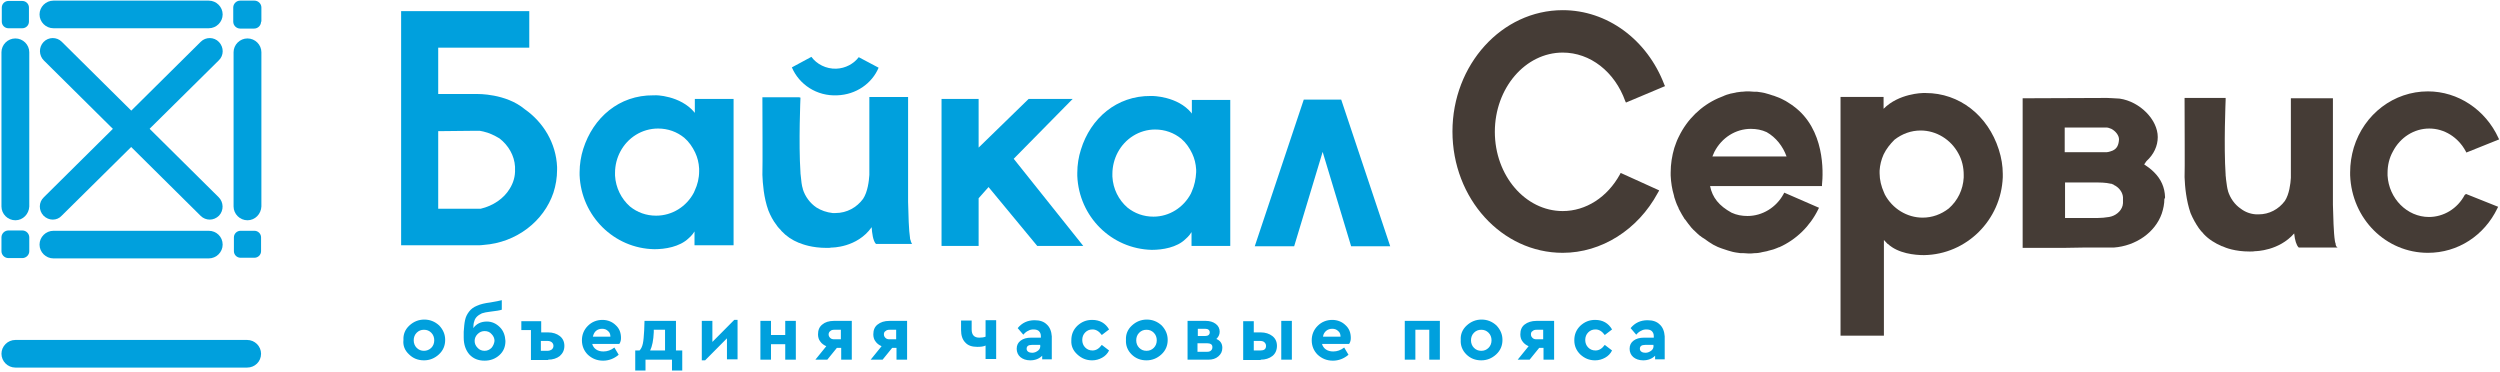
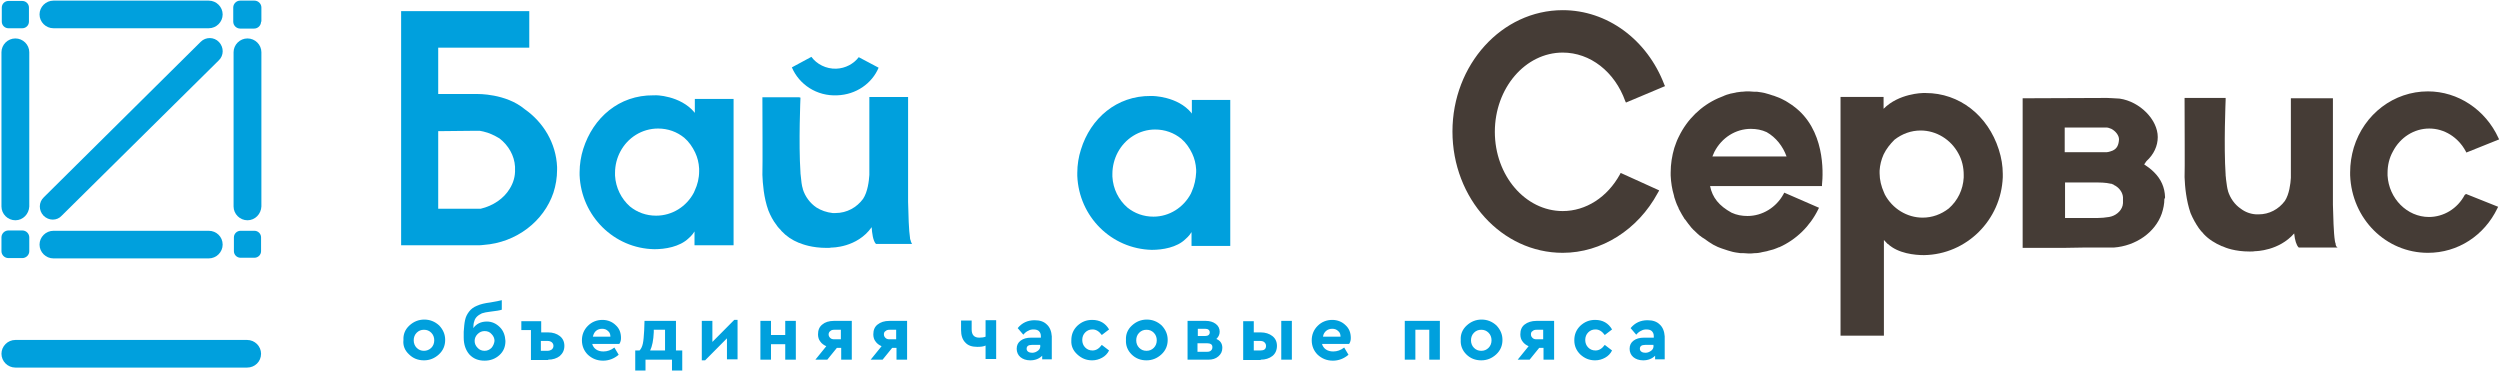
<svg xmlns="http://www.w3.org/2000/svg" width="471" height="70" viewBox="0 0 471 70" fill="none">
  <g clip-path="url(#clip0_179_11)">
    <path d="M464.351 36.729C462.978 39.331 460.358 40.879 457.613 40.879C453.496 40.879 450.065 37.41 449.815 33.074V32.95C449.815 32.826 449.815 32.702 449.815 32.578C449.815 31.154 450.127 29.791 450.813 28.552C452.186 25.888 454.806 24.216 457.675 24.216C460.483 24.216 463.103 25.826 464.538 28.49L464.662 28.738L470.838 26.26L470.714 26.012C468.281 20.685 463.103 17.216 457.426 17.216C451 17.216 445.386 21.49 443.452 27.808C443.015 29.295 442.766 30.844 442.766 32.455C442.766 32.64 442.766 32.826 442.766 33.012C443.078 41.251 449.503 47.632 457.426 47.632C463.04 47.632 468.031 44.41 470.527 39.207L470.651 38.959L464.6 36.543L464.351 36.729Z" fill="#453C36" />
    <path d="M336.588 29.481H322.614C322.739 29.171 322.864 28.924 322.989 28.614C324.361 25.95 326.981 24.277 329.851 24.277C330.911 24.277 331.91 24.463 332.845 24.897C334.592 25.888 335.902 27.561 336.588 29.481ZM337.898 20.003C337.649 19.817 337.399 19.631 337.087 19.446C337.025 19.384 336.963 19.384 336.9 19.322C336.713 19.198 336.588 19.136 336.401 19.012L336.152 18.888C335.84 18.702 335.528 18.578 335.278 18.454C335.153 18.393 335.091 18.393 334.966 18.331C334.779 18.269 334.654 18.207 334.467 18.145C334.342 18.083 334.28 18.083 334.155 18.021H334.093C333.843 17.959 333.594 17.835 333.344 17.773C333.22 17.711 333.032 17.711 332.908 17.649C332.783 17.587 332.596 17.587 332.471 17.525C332.284 17.463 332.097 17.463 331.847 17.401C331.722 17.401 331.535 17.34 331.41 17.34C331.161 17.277 330.911 17.277 330.724 17.277C330.599 17.277 330.537 17.277 330.412 17.277C330.1 17.277 329.788 17.216 329.539 17.216H329.477C329.102 17.216 328.728 17.216 328.291 17.277H328.104C327.792 17.34 327.48 17.34 327.168 17.401L326.919 17.463C326.607 17.525 326.295 17.587 325.983 17.649L325.796 17.711C325.484 17.773 325.172 17.897 324.86 18.021L324.735 18.083C324.423 18.207 324.112 18.331 323.675 18.517C320.493 19.941 317.873 22.481 316.314 25.702L316.189 25.95C315.877 26.57 315.69 27.189 315.44 27.87C315.003 29.357 314.754 30.906 314.754 32.517C314.754 32.702 314.754 32.888 314.754 33.074C314.816 34.375 315.003 35.614 315.378 36.853L315.44 37.163C315.627 37.72 315.814 38.34 316.126 38.959C316.189 39.083 316.251 39.145 316.251 39.269L316.376 39.517C316.688 40.074 317 40.694 317.374 41.251L317.499 41.375C317.873 41.87 318.247 42.428 318.684 42.923L318.809 43.047C318.934 43.171 319.058 43.357 319.246 43.481L319.308 43.543C319.557 43.791 319.869 44.1 320.181 44.348C320.244 44.41 320.306 44.472 320.368 44.472C320.493 44.596 320.68 44.72 320.868 44.844L320.992 44.906C321.304 45.092 321.554 45.34 321.866 45.525L322.053 45.649C322.24 45.773 322.365 45.835 322.552 45.959L322.739 46.083C323.051 46.207 323.301 46.393 323.612 46.517C323.737 46.578 323.8 46.578 323.924 46.64C324.112 46.702 324.236 46.764 324.423 46.826C324.548 46.888 324.673 46.888 324.798 46.95C325.047 47.012 325.297 47.136 325.546 47.198C325.671 47.26 325.858 47.26 325.983 47.322C326.108 47.384 326.295 47.384 326.42 47.446C326.607 47.508 326.794 47.508 327.044 47.57C327.168 47.57 327.355 47.632 327.48 47.632C327.73 47.694 327.979 47.694 328.166 47.694C328.291 47.694 328.354 47.694 328.478 47.694C328.79 47.694 329.102 47.755 329.414 47.755C329.788 47.755 330.163 47.755 330.599 47.694H330.787C331.099 47.694 331.41 47.632 331.722 47.57L331.972 47.508C332.284 47.446 332.596 47.384 332.908 47.322L333.095 47.26C333.407 47.198 333.719 47.074 334.031 47.012L334.218 46.95C334.53 46.826 334.904 46.702 335.154 46.578H335.216C338.397 45.154 341.018 42.614 342.577 39.393L342.702 39.145L336.152 36.295L336.027 36.543C334.654 39.083 332.034 40.693 329.227 40.693C328.166 40.693 327.168 40.508 326.233 40.074C323.862 38.773 322.614 37.224 322.178 35.056H343.263V34.809C343.513 32.455 343.825 24.34 337.898 20.003Z" fill="#453C36" />
    <path d="M305.334 32.578L305.209 32.826C302.838 37.162 298.783 39.764 294.416 39.764C287.367 39.764 281.628 33.074 281.628 24.835C281.628 16.596 287.367 9.906 294.416 9.906C299.594 9.906 304.211 13.499 306.207 19.074L306.332 19.322L313.693 16.224L313.568 15.976C310.324 7.428 302.776 1.915 294.416 1.915C282.938 1.915 273.643 12.198 273.643 24.773C273.643 37.41 282.938 47.631 294.416 47.631C301.715 47.631 308.578 43.295 312.321 36.357L312.57 35.923V35.861L305.334 32.578Z" fill="#453C36" />
    <path d="M356.924 26.322C358.359 25.207 360.044 24.587 361.853 24.587C364.785 24.587 367.53 26.26 368.965 28.923C369.651 30.162 369.963 31.525 369.963 32.95C369.963 33.074 369.963 33.136 369.963 33.26V33.446C369.838 35.737 368.84 37.782 367.155 39.269C365.721 40.384 364.036 41.003 362.227 41.003C359.295 41.003 356.55 39.331 355.115 36.667C355.053 36.543 354.991 36.357 354.928 36.233C354.429 35.118 354.117 33.879 354.117 32.64C354.117 32.516 354.117 32.392 354.117 32.331V32.145C354.18 31.091 354.429 30.1 354.866 29.109C355.365 28.056 356.113 27.127 356.924 26.322ZM376.575 28.18C374.517 21.738 369.152 17.525 362.789 17.525H362.601C362.601 17.525 362.477 17.525 362.352 17.525H362.29C362.227 17.525 357.735 17.587 354.866 20.499V18.268H346.756V63.242H354.928V45.215C355.302 45.649 355.614 45.897 355.614 45.959H355.677C357.611 47.755 360.73 48.065 362.477 48.065C370.524 47.941 377.012 41.437 377.324 33.384C377.324 33.198 377.324 33.012 377.324 32.764C377.324 31.277 377.075 29.729 376.575 28.18Z" fill="#453C36" />
    <path d="M398.037 28.366C397.413 28.614 397.039 28.676 396.914 28.676H395.604C395.292 28.676 395.042 28.676 395.042 28.676H394.419H388.991V24.03H396.976C397.039 24.03 397.351 24.091 397.787 24.277C398.598 24.711 399.222 25.516 399.222 26.26C399.16 27.313 398.848 27.994 398.037 28.366ZM399.971 38.277C399.908 39.516 398.848 40.446 397.85 40.755C397.725 40.817 397.538 40.817 397.351 40.879C396.664 41.003 395.791 41.065 395.292 41.065H393.296C392.547 41.065 391.736 41.065 391.05 41.065H389.054V34.375H391.05C391.736 34.375 392.485 34.375 393.296 34.375H395.105C395.354 34.375 396.727 34.375 397.725 34.623H397.787C397.85 34.623 397.912 34.623 397.912 34.684C398.037 34.684 398.099 34.746 398.224 34.808L398.286 34.87C398.349 34.932 398.474 34.932 398.536 34.994C399.347 35.49 399.908 36.295 399.971 37.162V37.224C399.971 37.348 399.971 37.72 399.971 37.72C399.971 37.72 399.971 38.215 399.971 38.277ZM407.894 37.162V37.1C407.831 35.304 407.145 33.755 405.835 32.454L405.772 32.392C405.273 31.897 404.712 31.463 403.963 30.968C404.088 30.782 404.275 30.534 404.4 30.348C405.772 29.109 406.521 27.499 406.521 25.826C406.521 22.543 403.152 19.136 399.347 18.578C398.224 18.516 397.351 18.454 396.976 18.454C396.727 18.454 396.602 18.454 396.602 18.454L381.068 18.516V46.702H388.679L392.422 46.64H398.224C402.404 46.331 406.022 43.791 407.27 40.26C407.582 39.331 407.769 38.401 407.769 37.472C407.894 37.348 407.894 37.224 407.894 37.162Z" fill="#453C36" />
    <path d="M440.146 46.392C440.084 46.269 440.021 46.083 440.021 45.897C440.021 45.835 440.021 45.773 439.959 45.711L439.897 45.401C439.647 43.853 439.585 40.817 439.522 38.587V18.516H431.6V32.702C431.6 32.702 431.6 32.95 431.6 33.384V33.507C431.537 34.623 431.288 36.605 430.477 37.844C429.291 39.454 427.482 40.383 425.548 40.383C425.361 40.383 425.174 40.383 425.049 40.383C423.989 40.322 422.991 39.95 422.18 39.331C420.994 38.525 420.183 37.348 419.747 35.985V35.923C419.622 35.552 419.497 34.746 419.372 33.693V33.631C419.372 33.383 419.31 33.198 419.31 33.074V32.95C418.936 27.499 419.31 18.95 419.31 18.826V18.454H411.574V18.764C411.574 23.534 411.637 31.835 411.574 33.384C411.637 35.18 411.886 37.782 412.697 40.136C413.134 41.189 413.695 42.18 414.257 42.985C414.381 43.171 414.569 43.357 414.693 43.543C414.881 43.729 415.068 43.914 415.192 44.1C416.128 45.092 417.314 45.835 418.624 46.392H418.686C419.31 46.702 421.119 47.384 423.801 47.384H423.926C424.301 47.384 424.612 47.384 424.862 47.322C425.049 47.322 429.354 47.26 432.223 43.977C432.348 45.277 432.66 46.207 433.034 46.578L433.097 46.64H440.396L440.146 46.392Z" fill="#453C36" />
    <path d="M89.546 17.897L90.42 17.835H83.059L83.371 17.897H89.546Z" fill="#00A0DD" />
-     <path d="M254.552 46.392H261.914L252.868 19.322L252.681 18.764H245.631L245.444 19.322L236.398 46.392H243.822L249.187 28.614L254.552 46.392Z" fill="#00A0DD" />
-     <path d="M177.385 46.331H184.372V37.348L186.243 35.242L195.414 46.331H204.085L190.984 29.915L202.089 18.64H193.792L184.372 27.808V18.64H177.385V46.331Z" fill="#00A0DD" />
    <path d="M130.907 35.862C130.845 35.986 130.782 36.171 130.72 36.295C129.347 38.897 126.665 40.632 123.608 40.632C121.736 40.632 120.052 40.012 118.68 38.897C117.058 37.472 115.997 35.366 115.872 33.074C115.872 32.888 115.872 32.764 115.872 32.578C115.872 31.092 116.247 29.729 116.871 28.552C118.243 25.95 120.925 24.216 123.982 24.216C125.854 24.216 127.538 24.835 128.911 25.95C129.784 26.693 130.47 27.685 130.969 28.738C131.406 29.667 131.656 30.658 131.718 31.773C131.718 31.959 131.718 32.083 131.718 32.269C131.718 33.569 131.406 34.809 130.907 35.862ZM123.483 17.897C123.421 17.897 123.421 17.897 123.483 17.897ZM130.907 18.64V21.304C130.907 21.242 130.845 21.242 130.845 21.18C128.162 17.959 123.421 17.897 123.358 17.959C123.234 17.959 123.109 17.959 123.109 17.959C116.621 17.897 111.755 22.171 109.883 28.056C109.447 29.419 109.197 30.968 109.197 32.455C109.197 32.64 109.197 32.826 109.197 33.012C109.509 40.693 115.685 46.826 123.296 46.95C125.292 46.95 128.037 46.516 129.722 44.906C129.722 44.906 130.408 44.348 130.845 43.605V46.207H138.206V32.455V18.64H130.907Z" fill="#00A0DD" />
    <path d="M224.546 36.047C224.483 36.171 224.421 36.357 224.359 36.481C222.986 39.083 220.304 40.817 217.309 40.817C215.438 40.817 213.753 40.198 212.381 39.083C210.759 37.658 209.698 35.614 209.574 33.26C209.574 33.074 209.574 32.95 209.574 32.764C209.574 31.339 209.948 29.915 210.572 28.738C211.944 26.136 214.627 24.401 217.621 24.401C219.493 24.401 221.177 25.021 222.55 26.136C223.423 26.879 224.109 27.87 224.608 28.923C225.045 29.853 225.294 30.844 225.357 31.959C225.357 32.145 225.357 32.269 225.357 32.454C225.294 33.693 225.045 34.932 224.546 36.047ZM224.546 18.826V21.428C224.546 21.366 224.483 21.366 224.483 21.304C221.863 18.083 217.06 18.083 217.06 18.083C216.935 18.083 216.81 18.083 216.81 18.083C210.385 18.021 205.456 22.295 203.647 28.18C203.21 29.543 202.961 31.03 202.961 32.578C202.961 32.764 202.961 32.95 202.961 33.136C203.273 40.817 209.387 46.888 216.997 47.074C218.994 47.074 221.739 46.64 223.361 45.03C223.361 45.03 224.047 44.472 224.483 43.729V46.331H231.782V32.578V18.826H224.546Z" fill="#00A0DD" />
    <path d="M96.034 35.552C94.911 37.41 92.915 38.773 90.544 39.331H82.559V24.711L88.548 24.649H90.42C90.607 24.711 90.856 24.711 91.043 24.773C92.166 25.021 93.165 25.517 94.1 26.074C95.785 27.375 96.908 29.295 97.032 31.401C97.032 31.525 97.032 31.711 97.032 31.835C97.095 33.198 96.721 34.437 96.034 35.552ZM104.955 31.463C104.768 27.003 102.397 23.039 98.841 20.561C95.286 17.587 89.921 17.711 89.921 17.711H89.047H82.871H82.559V17.649V8.977H99.715V2.101H75.572V2.348V8.915V46.207H76.945H90.108C90.357 46.207 90.732 46.207 91.106 46.145C97.282 45.711 102.46 41.685 104.269 36.295C104.706 34.932 104.955 33.508 104.955 31.959C104.955 31.835 104.955 31.649 104.955 31.463Z" fill="#00A0DD" />
    <path d="M171.583 45.401C171.583 45.339 171.583 45.277 171.52 45.215C171.52 45.154 171.52 45.092 171.458 45.03C171.458 44.968 171.458 44.906 171.458 44.906C171.209 43.357 171.146 40.508 171.084 38.03V32.083V18.269H165.407H163.785V21.49V23.658V25.021V28.428V32.207C163.785 32.207 163.785 32.454 163.785 32.888V32.95C163.722 34.065 163.473 36.171 162.6 37.472C161.414 39.083 159.543 40.136 157.422 40.136C157.235 40.136 157.047 40.136 156.86 40.136C155.737 40.012 154.677 39.64 153.803 39.083C152.618 38.277 151.682 37.038 151.246 35.614C151.246 35.614 151.246 35.614 151.246 35.552C151.058 35.056 150.934 33.941 150.871 33.198C150.809 32.826 150.809 32.516 150.809 32.516C150.435 26.941 150.809 18.392 150.809 18.392L150.559 18.331H143.635C143.635 20.994 143.697 31.215 143.635 32.95C143.697 34.561 143.884 37.224 144.758 39.64C145.132 40.569 145.631 41.561 146.317 42.428C146.442 42.614 146.567 42.8 146.754 42.985C146.941 43.171 147.128 43.357 147.253 43.543C148.126 44.472 149.187 45.215 150.559 45.773H150.622C151.183 46.021 152.992 46.702 155.737 46.702C156.112 46.702 156.424 46.702 156.673 46.64C156.673 46.64 161.477 46.702 164.222 42.8C164.284 43.853 164.471 45.401 165.033 45.959H171.832C171.708 45.773 171.645 45.587 171.583 45.401Z" fill="#00A0DD" />
    <path d="M161.787 10.773C160.851 12.012 159.292 12.879 157.545 12.941C155.611 13.003 153.864 12.074 152.866 10.711L149.186 12.694C150.558 15.915 153.864 18.145 157.732 17.959C161.288 17.835 164.282 15.729 165.53 12.755L161.787 10.773Z" fill="#00A0DD" />
    <path d="M311.136 66.03C310.824 66.277 310.449 66.463 310.013 66.463C309.701 66.463 309.451 66.401 309.264 66.277C309.077 66.153 308.952 65.968 308.952 65.72C308.952 65.224 309.264 64.977 309.95 64.977H311.51V65.038C311.572 65.41 311.447 65.782 311.136 66.03ZM312.695 61.136C312.134 60.578 311.385 60.331 310.387 60.331C309.077 60.331 308.016 60.826 307.205 61.817L308.266 63.056C308.578 62.684 308.89 62.437 309.202 62.313C309.514 62.127 309.825 62.065 310.2 62.065C310.636 62.065 311.011 62.189 311.198 62.375C311.447 62.623 311.572 62.932 311.572 63.304V63.614H309.763C308.89 63.614 308.266 63.8 307.767 64.171C307.268 64.543 307.018 65.038 307.018 65.72C307.018 66.339 307.268 66.897 307.704 67.269C308.141 67.64 308.765 67.888 309.576 67.888C310.512 67.888 311.26 67.578 311.822 67.021V67.702H313.631V63.366C313.569 62.437 313.257 61.631 312.695 61.136ZM297.723 66.773C298.534 67.516 299.407 67.888 300.53 67.888C301.216 67.888 301.84 67.702 302.402 67.392C302.963 67.083 303.4 66.649 303.712 66.03L302.339 64.977C301.84 65.658 301.279 66.03 300.593 66.03C300.031 66.03 299.594 65.844 299.22 65.472C298.846 65.1 298.659 64.605 298.659 64.047C298.659 63.49 298.846 62.994 299.22 62.623C299.594 62.251 300.031 62.065 300.593 62.065C301.279 62.065 301.84 62.437 302.339 63.118L303.712 62.065C303.026 60.888 301.965 60.269 300.53 60.269C299.407 60.269 298.534 60.64 297.723 61.384C296.974 62.127 296.6 62.994 296.6 64.109C296.6 65.162 296.974 66.03 297.723 66.773ZM289.488 63.923C289.176 63.923 288.927 63.861 288.74 63.676C288.552 63.49 288.428 63.304 288.428 62.994C288.428 62.746 288.49 62.499 288.74 62.375C288.927 62.189 289.176 62.127 289.488 62.127H290.736V63.923H289.488ZM287.242 61.136C286.681 61.569 286.431 62.189 286.431 62.994C286.431 63.49 286.556 63.985 286.868 64.357C287.118 64.729 287.554 65.038 287.991 65.224L285.932 67.764H288.178L289.987 65.534H290.798V67.764H292.795V60.454H289.488C288.552 60.454 287.804 60.702 287.242 61.136ZM279.07 66.092C278.509 66.092 278.072 65.906 277.698 65.534C277.323 65.162 277.136 64.667 277.136 64.109C277.136 63.552 277.323 63.056 277.698 62.684C278.072 62.313 278.509 62.127 279.07 62.127C279.632 62.127 280.068 62.313 280.443 62.684C280.817 63.056 281.004 63.552 281.004 64.109C281.004 64.667 280.817 65.162 280.443 65.534C280.068 65.906 279.632 66.092 279.07 66.092ZM276.263 66.773C277.011 67.516 277.947 67.888 279.07 67.888C280.131 67.888 281.066 67.516 281.877 66.773C282.688 66.03 283.063 65.1 283.063 64.047C283.063 62.994 282.688 62.127 281.94 61.322C281.129 60.578 280.193 60.207 279.132 60.207C278.072 60.207 277.136 60.578 276.325 61.322C275.514 62.065 275.14 62.994 275.202 64.047C275.14 65.1 275.514 66.03 276.263 66.773ZM266.656 67.764V62.127H269.276V67.764H271.272V60.454H264.659V67.764H266.656ZM249.874 62.313C250.186 62.065 250.561 61.941 250.997 61.941C251.434 61.941 251.808 62.065 252.12 62.375C252.432 62.623 252.557 62.994 252.557 63.428H249.251C249.313 62.932 249.562 62.561 249.874 62.313ZM254.491 63.676C254.491 62.684 254.179 61.879 253.493 61.26C252.869 60.64 251.995 60.269 250.997 60.269C249.937 60.269 249.001 60.64 248.252 61.384C247.504 62.127 247.129 63.056 247.129 64.109C247.129 65.162 247.504 66.092 248.252 66.835C249.063 67.578 249.999 67.95 251.122 67.95C252.183 67.95 253.181 67.578 254.054 66.835L253.243 65.472C252.619 65.968 251.933 66.216 251.184 66.216C250.623 66.216 250.186 66.092 249.812 65.844C249.438 65.596 249.188 65.224 249.063 64.791H254.179C254.428 64.419 254.491 64.047 254.491 63.676ZM236.15 64.233H237.398C237.709 64.233 238.021 64.295 238.209 64.481C238.396 64.667 238.52 64.853 238.52 65.162C238.52 65.782 238.146 66.03 237.46 66.03H236.212V64.233H236.15ZM243.386 60.454H241.39V67.764H243.386V60.454ZM237.522 67.764C238.396 67.764 239.144 67.516 239.706 67.083C240.267 66.649 240.579 65.968 240.579 65.162C240.579 64.357 240.267 63.738 239.706 63.304C239.144 62.87 238.396 62.623 237.522 62.623H236.212V60.516H234.216V67.826H237.522V67.764ZM227.416 66.277H225.607V64.667H227.416C227.728 64.667 227.978 64.729 228.165 64.853C228.352 64.977 228.414 65.162 228.414 65.41C228.414 65.658 228.352 65.844 228.165 66.03C227.978 66.216 227.728 66.277 227.416 66.277ZM227.042 61.941C227.603 61.941 227.915 62.189 227.915 62.623C227.915 63.056 227.603 63.304 227.042 63.304H225.669V61.941H227.042ZM229.163 63.861C229.537 63.49 229.787 63.056 229.787 62.499C229.787 61.879 229.537 61.384 229.038 61.012C228.539 60.64 227.915 60.454 227.167 60.454H223.735V67.764H227.666C228.414 67.764 229.038 67.578 229.537 67.145C230.036 66.711 230.286 66.216 230.286 65.534C230.286 64.729 229.911 64.171 229.163 63.861ZM216 66.092C215.438 66.092 215.002 65.906 214.627 65.534C214.253 65.162 214.066 64.667 214.066 64.109C214.066 63.552 214.253 63.056 214.627 62.684C215.002 62.313 215.438 62.127 216 62.127C216.561 62.127 216.998 62.313 217.372 62.684C217.747 63.056 217.934 63.552 217.934 64.109C217.934 64.667 217.747 65.162 217.372 65.534C216.998 65.906 216.561 66.092 216 66.092ZM213.192 66.773C213.941 67.516 214.877 67.888 216 67.888C217.06 67.888 217.996 67.516 218.807 66.773C219.618 66.03 219.992 65.1 219.992 64.047C219.992 62.994 219.618 62.127 218.869 61.322C218.058 60.578 217.123 60.207 216.062 60.207C215.002 60.207 214.066 60.578 213.255 61.322C212.444 62.065 212.07 62.994 212.132 64.047C212.07 65.1 212.444 66.03 213.192 66.773ZM202.962 66.773C203.772 67.516 204.646 67.888 205.769 67.888C206.455 67.888 207.079 67.702 207.64 67.392C208.202 67.083 208.638 66.649 208.95 66.03L207.578 64.977C207.079 65.658 206.517 66.03 205.831 66.03C205.27 66.03 204.833 65.844 204.459 65.472C204.084 65.1 203.897 64.605 203.897 64.047C203.897 63.49 204.084 62.994 204.459 62.623C204.833 62.251 205.27 62.065 205.831 62.065C206.517 62.065 207.079 62.437 207.578 63.118L208.95 62.065C208.264 60.888 207.204 60.269 205.769 60.269C204.646 60.269 203.772 60.64 202.962 61.384C202.213 62.127 201.839 62.994 201.839 64.109C201.776 65.162 202.151 66.03 202.962 66.773ZM195.6 66.03C195.288 66.277 194.914 66.463 194.477 66.463C194.165 66.463 193.916 66.401 193.729 66.277C193.542 66.153 193.417 65.968 193.417 65.72C193.417 65.224 193.729 64.977 194.415 64.977H195.974V65.038C196.037 65.41 195.912 65.782 195.6 66.03ZM197.222 61.136C196.661 60.578 195.912 60.331 194.914 60.331C193.604 60.331 192.543 60.826 191.732 61.817L192.793 63.056C193.105 62.684 193.417 62.437 193.729 62.313C194.041 62.127 194.352 62.065 194.727 62.065C195.163 62.065 195.538 62.189 195.725 62.375C195.974 62.623 196.099 62.932 196.099 63.304V63.614H194.29C193.417 63.614 192.793 63.8 192.294 64.171C191.795 64.543 191.545 65.038 191.545 65.72C191.545 66.339 191.795 66.897 192.231 67.269C192.668 67.64 193.292 67.888 194.103 67.888C195.039 67.888 195.787 67.578 196.349 67.021V67.702H198.158V63.366C198.096 62.437 197.784 61.631 197.222 61.136ZM185.681 63.428C185.369 63.552 184.995 63.614 184.496 63.614C183.56 63.614 183.061 63.118 183.061 62.065V60.392H181.065V62.189C181.065 63.18 181.314 63.985 181.876 64.543C182.375 65.1 183.123 65.348 184.121 65.348C184.808 65.348 185.307 65.286 185.681 65.1V67.64H187.677V60.331H185.681V63.428ZM167.59 63.923C167.278 63.923 167.028 63.861 166.841 63.676C166.654 63.49 166.529 63.304 166.529 62.994C166.529 62.746 166.592 62.499 166.841 62.375C167.028 62.189 167.278 62.127 167.59 62.127H168.837V63.923H167.59ZM165.344 61.136C164.782 61.569 164.533 62.189 164.533 62.994C164.533 63.49 164.658 63.985 164.97 64.357C165.219 64.729 165.656 65.038 166.092 65.224L164.034 67.764H166.28L168.089 65.534H168.9V67.764H170.896V60.454H167.59C166.592 60.454 165.905 60.702 165.344 61.136ZM157.172 63.923C156.86 63.923 156.61 63.861 156.423 63.676C156.236 63.49 156.111 63.304 156.111 62.994C156.111 62.746 156.236 62.499 156.423 62.375C156.61 62.189 156.86 62.127 157.172 62.127H158.419V63.923H157.172ZM154.926 61.136C154.364 61.569 154.115 62.189 154.115 62.994C154.115 63.49 154.24 63.985 154.551 64.357C154.801 64.729 155.238 65.038 155.674 65.224L153.616 67.764H155.862L157.671 65.534H158.482V67.764H160.478V60.454H157.109C156.173 60.454 155.425 60.702 154.926 61.136ZM145.256 67.764V64.853H147.939V67.764H149.935V60.454H147.939V63.118H145.256V60.454H143.26V67.764H145.256ZM134.214 64.419V60.454H132.218V67.888H132.842L136.959 63.738V67.702H138.955V60.269H138.332L134.214 64.419ZM123.172 62.561V62.127H125.293V66.03H122.486C122.86 65.286 123.11 64.109 123.172 62.561ZM127.29 60.454H121.425L121.363 62.251C121.301 63.304 121.238 64.171 121.114 64.729C120.989 65.348 120.739 65.782 120.49 66.03H119.679V69.808H121.613V67.764H126.603V69.808H128.537V66.03H127.352V60.454H127.29ZM112.317 62.313C112.629 62.065 113.004 61.941 113.44 61.941C113.877 61.941 114.251 62.065 114.563 62.375C114.875 62.623 115 62.994 115 63.428H111.694C111.818 62.932 112.005 62.561 112.317 62.313ZM116.996 63.676C116.996 62.684 116.684 61.879 115.998 61.26C115.374 60.64 114.501 60.269 113.503 60.269C112.442 60.269 111.506 60.64 110.758 61.384C110.009 62.127 109.635 63.056 109.635 64.109C109.635 65.162 110.009 66.092 110.758 66.835C111.569 67.578 112.505 67.95 113.627 67.95C114.688 67.95 115.686 67.578 116.56 66.835L115.749 65.472C115.125 65.968 114.438 66.216 113.69 66.216C113.128 66.216 112.692 66.092 112.317 65.844C111.943 65.596 111.694 65.224 111.569 64.791H116.684C116.934 64.419 116.996 64.047 116.996 63.676ZM101.899 64.233H103.147C103.459 64.233 103.708 64.295 103.958 64.481C104.145 64.667 104.27 64.853 104.27 65.162C104.27 65.472 104.145 65.658 103.958 65.844C103.771 65.968 103.521 66.092 103.147 66.092H101.899V64.233ZM103.272 67.764C104.145 67.764 104.894 67.516 105.455 67.083C106.017 66.587 106.329 65.968 106.329 65.162C106.329 64.357 106.017 63.738 105.455 63.304C104.894 62.87 104.145 62.623 103.272 62.623H101.962V60.516H98.219V62.189H100.028V67.826H103.272V67.764ZM92.604 65.534C92.23 65.906 91.793 66.092 91.294 66.092C90.795 66.092 90.296 65.906 89.984 65.534C89.61 65.162 89.422 64.729 89.422 64.233C89.422 63.738 89.61 63.304 89.984 62.932C90.358 62.561 90.795 62.375 91.294 62.375C91.855 62.375 92.292 62.561 92.604 62.932C92.978 63.304 93.165 63.738 93.165 64.233C93.103 64.729 92.916 65.162 92.604 65.534ZM94.164 61.631C93.477 60.95 92.666 60.578 91.731 60.578C90.608 60.578 89.734 61.012 89.173 61.817C89.173 61.26 89.235 60.826 89.36 60.516C89.422 60.207 89.61 59.897 89.859 59.649C90.109 59.401 90.421 59.215 90.795 59.03C91.169 58.906 91.731 58.782 92.355 58.72C93.477 58.596 94.164 58.472 94.538 58.348V56.552C94.101 56.676 93.415 56.8 92.355 56.985C91.356 57.109 90.545 57.295 89.859 57.605C89.235 57.853 88.736 58.224 88.362 58.72C87.988 59.215 87.738 59.711 87.613 60.331C87.489 60.888 87.426 61.631 87.364 62.499V63.614C87.364 64.915 87.738 65.968 88.424 66.773C89.173 67.578 90.109 67.95 91.294 67.95C92.417 67.95 93.353 67.578 94.101 66.897C94.85 66.216 95.224 65.348 95.224 64.233C95.162 63.18 94.85 62.313 94.164 61.631ZM79.878 66.092C79.316 66.092 78.879 65.906 78.505 65.534C78.131 65.162 77.944 64.667 77.944 64.109C77.944 63.552 78.131 63.056 78.505 62.684C78.879 62.313 79.316 62.127 79.878 62.127C80.439 62.127 80.876 62.313 81.25 62.684C81.624 63.056 81.812 63.552 81.812 64.109C81.812 64.667 81.624 65.162 81.25 65.534C80.876 65.906 80.377 66.092 79.878 66.092ZM77.07 66.773C77.819 67.516 78.755 67.888 79.878 67.888C80.938 67.888 81.874 67.516 82.685 66.773C83.496 66.03 83.87 65.1 83.87 64.047C83.87 62.994 83.496 62.127 82.747 61.322C81.936 60.578 81.001 60.207 79.94 60.207C78.879 60.207 77.944 60.578 77.133 61.322C76.322 62.065 75.948 62.994 76.01 64.047C75.885 65.1 76.259 66.03 77.07 66.773Z" fill="#00A0DD" />
    <path d="M46.564 69.251H2.896C1.461 69.251 0.275 68.074 0.275 66.649C0.275 65.224 1.461 64.047 2.896 64.047H46.564C47.999 64.047 49.184 65.224 49.184 66.649C49.184 68.136 47.999 69.251 46.564 69.251Z" fill="#00A0DD" />
    <path d="M49.184 4.083C49.184 4.764 48.622 5.384 47.874 5.384H45.253C44.567 5.384 43.943 4.826 43.943 4.083V1.419C43.943 0.738 44.505 0.118 45.253 0.118H47.936C48.622 0.118 49.246 0.676 49.246 1.419V4.083H49.184Z" fill="#00A0DD" />
    <path d="M5.453 4.083C5.453 4.764 4.892 5.322 4.206 5.322H1.586C0.899 5.322 0.338 4.764 0.338 4.083V1.419C0.338 0.738 0.899 0.18 1.586 0.18H4.206C4.892 0.18 5.453 0.738 5.453 1.419V4.083Z" fill="#00A0DD" />
    <path d="M2.896 41.499C1.461 41.499 0.275 40.322 0.275 38.897V9.844C0.275 8.419 1.461 7.242 2.896 7.242C4.33 7.242 5.516 8.419 5.516 9.844V38.897C5.453 40.322 4.33 41.499 2.896 41.499Z" fill="#00A0DD" />
    <path d="M46.626 41.499C45.191 41.499 44.006 40.322 44.006 38.897V9.844C44.006 8.419 45.191 7.242 46.626 7.242C48.061 7.242 49.246 8.419 49.246 9.844V38.897C49.184 40.322 48.061 41.499 46.626 41.499Z" fill="#00A0DD" />
    <path d="M39.328 5.322H10.069C8.635 5.322 7.449 4.145 7.449 2.72C7.449 1.295 8.635 0.118 10.069 0.118H39.328C40.762 0.118 41.948 1.295 41.948 2.72C41.948 4.145 40.762 5.322 39.328 5.322Z" fill="#00A0DD" />
    <path d="M49.184 44.72C49.184 44.038 48.622 43.481 47.936 43.481H45.316C44.63 43.481 44.068 44.038 44.068 44.72V47.322C44.068 48.003 44.63 48.561 45.316 48.561H47.936C48.622 48.561 49.184 48.003 49.184 47.322V44.72Z" fill="#00A0DD" />
    <path d="M5.516 44.72C5.516 44.038 4.954 43.419 4.206 43.419H1.585C0.899 43.419 0.275 43.977 0.275 44.72V47.322C0.275 48.003 0.837 48.623 1.585 48.623H4.206C4.892 48.623 5.516 48.065 5.516 47.322V44.72Z" fill="#00A0DD" />
    <path d="M39.328 43.481H10.069C8.635 43.481 7.449 44.658 7.449 46.083C7.449 47.508 8.635 48.684 10.069 48.684H39.328C40.762 48.684 41.948 47.508 41.948 46.083C41.948 44.596 40.762 43.481 39.328 43.481Z" fill="#00A0DD" />
-     <path d="M39.516 41.375C38.892 41.375 38.268 41.127 37.831 40.693L8.261 11.392C7.325 10.463 7.263 8.915 8.199 7.923C9.135 6.932 10.694 6.932 11.63 7.861L41.2 37.162C42.136 38.092 42.198 39.64 41.262 40.631C40.763 41.127 40.139 41.375 39.516 41.375Z" fill="#00A0DD" />
    <path d="M9.945 41.375C9.321 41.375 8.697 41.127 8.198 40.631C7.262 39.64 7.262 38.092 8.261 37.162L37.831 7.861C38.766 6.932 40.326 6.932 41.262 7.923C42.197 8.915 42.197 10.463 41.199 11.392L11.629 40.631C11.193 41.127 10.569 41.375 9.945 41.375Z" fill="#00A0DD" />
  </g>
  <defs>
    <clipPath id="clip0_179_11">
      <rect width="471" height="70" fill="white" />
    </clipPath>
  </defs>
</svg>